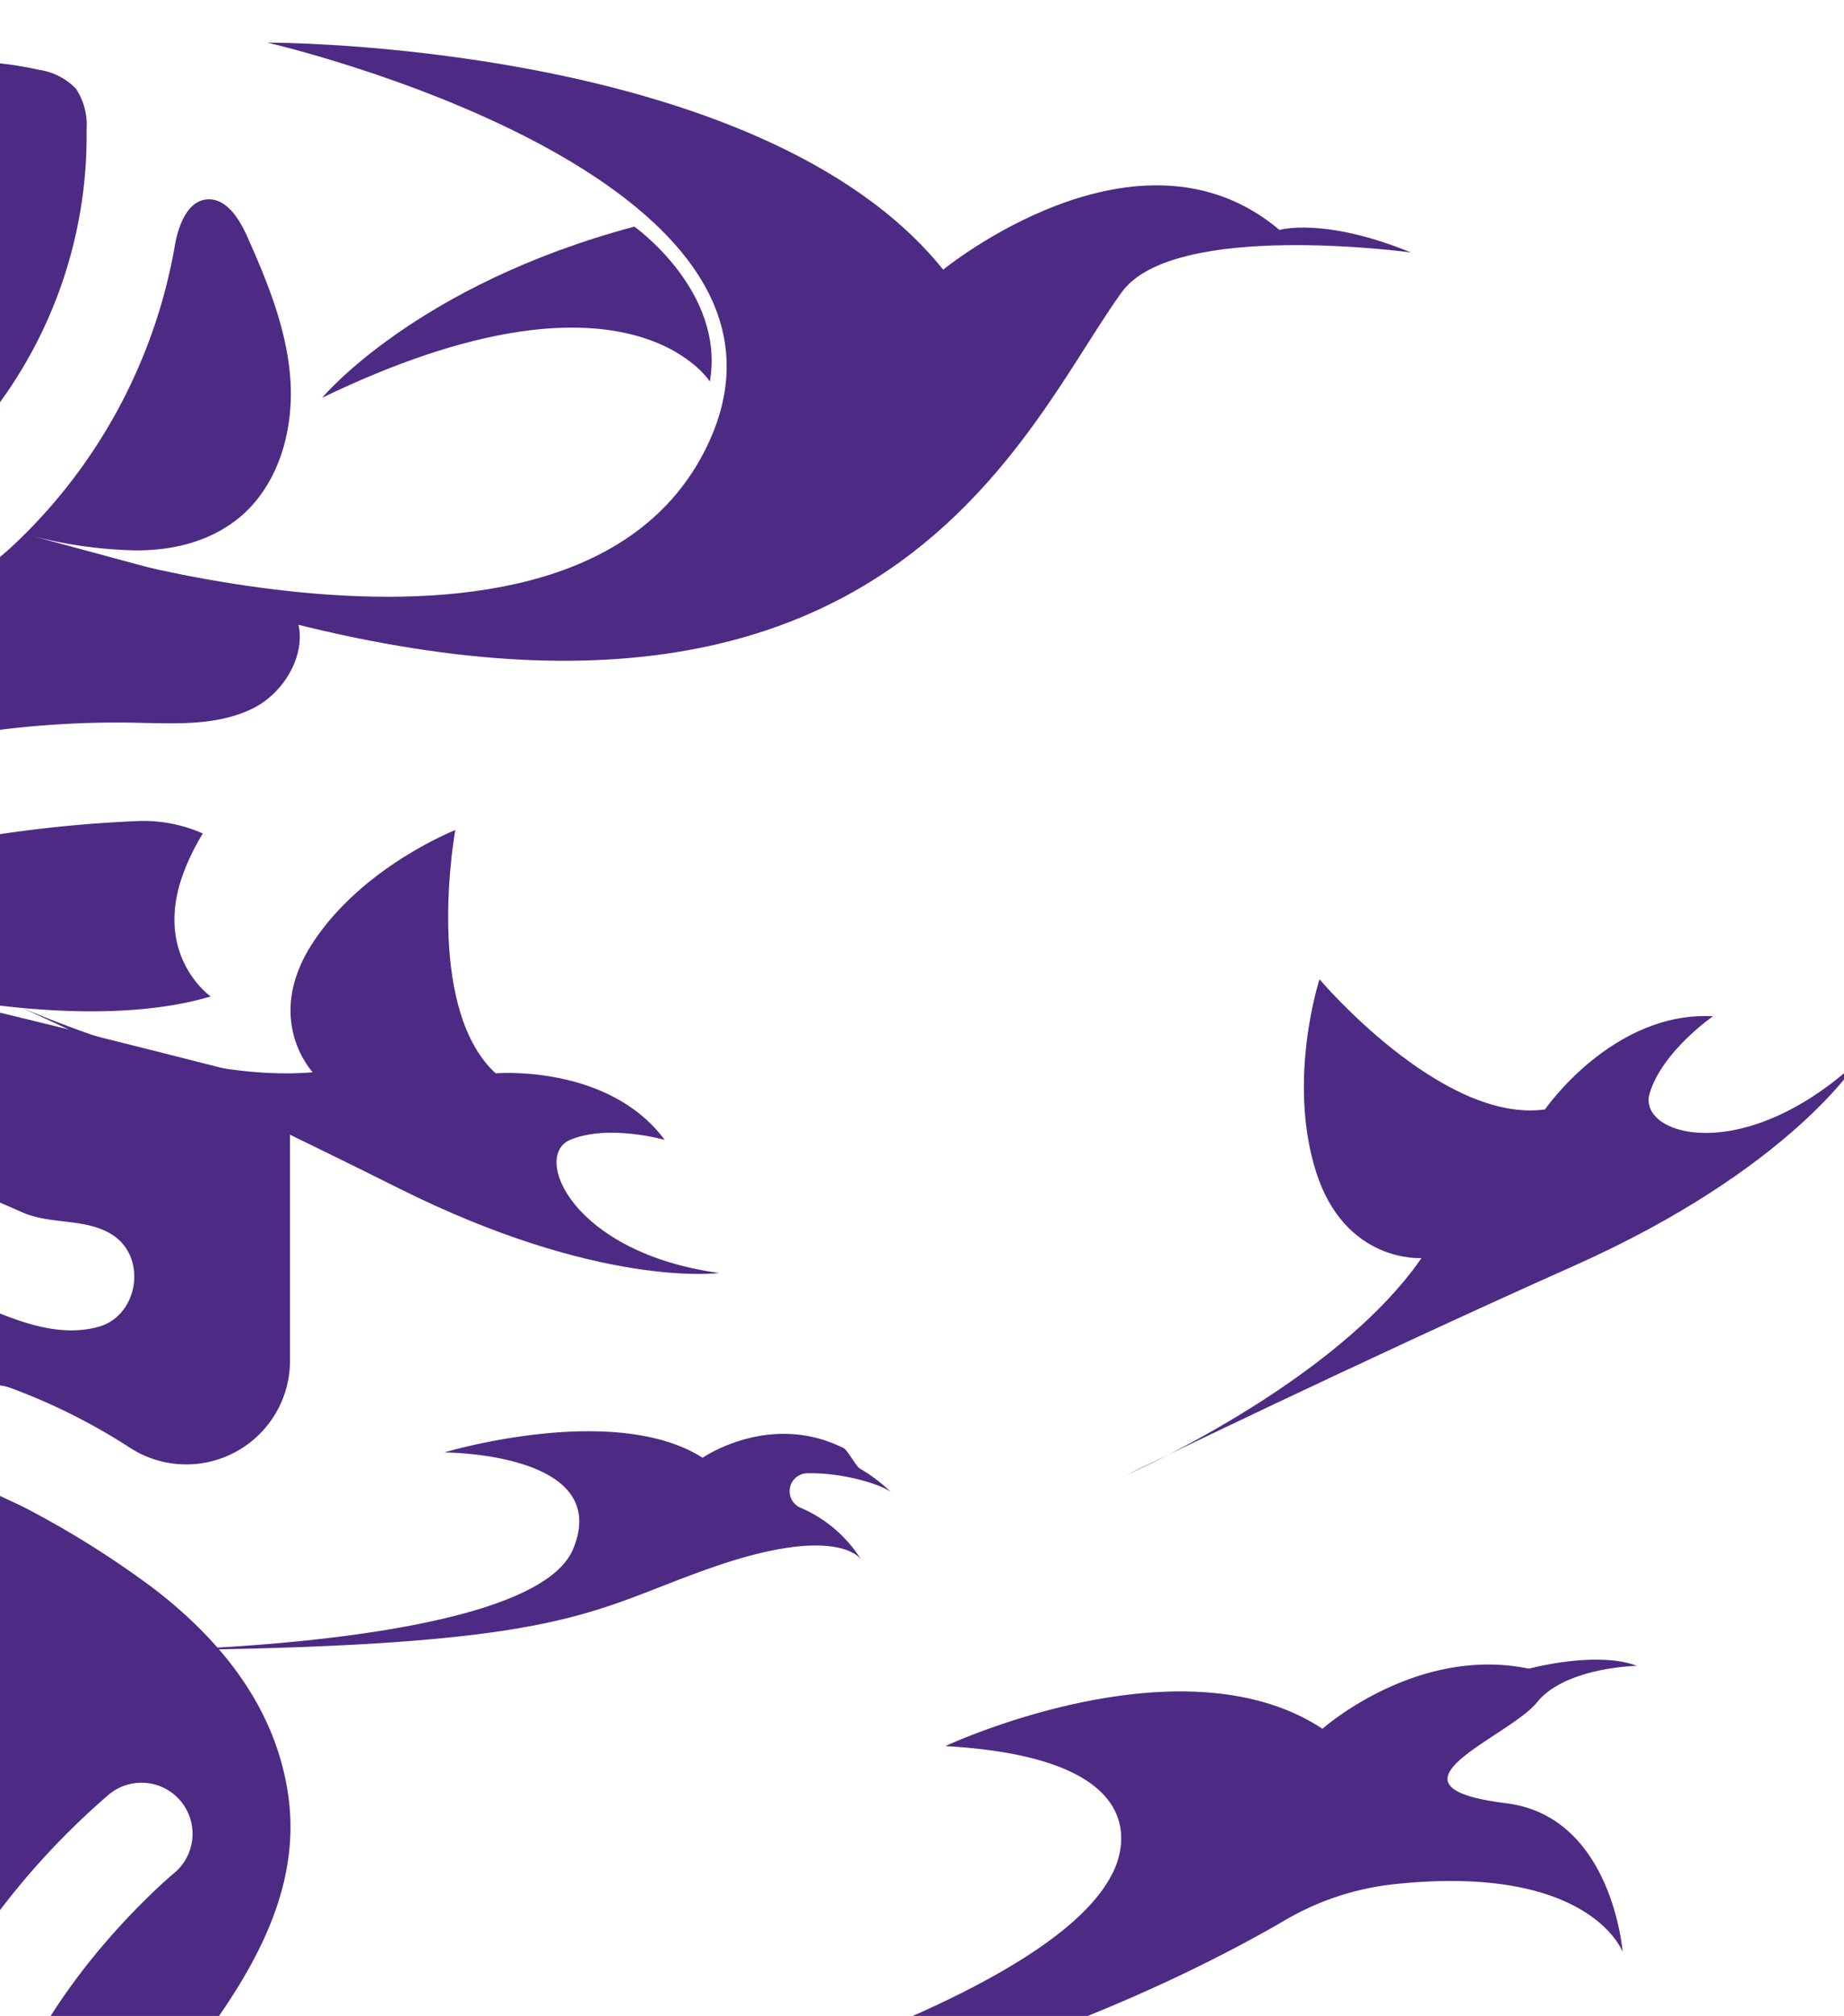
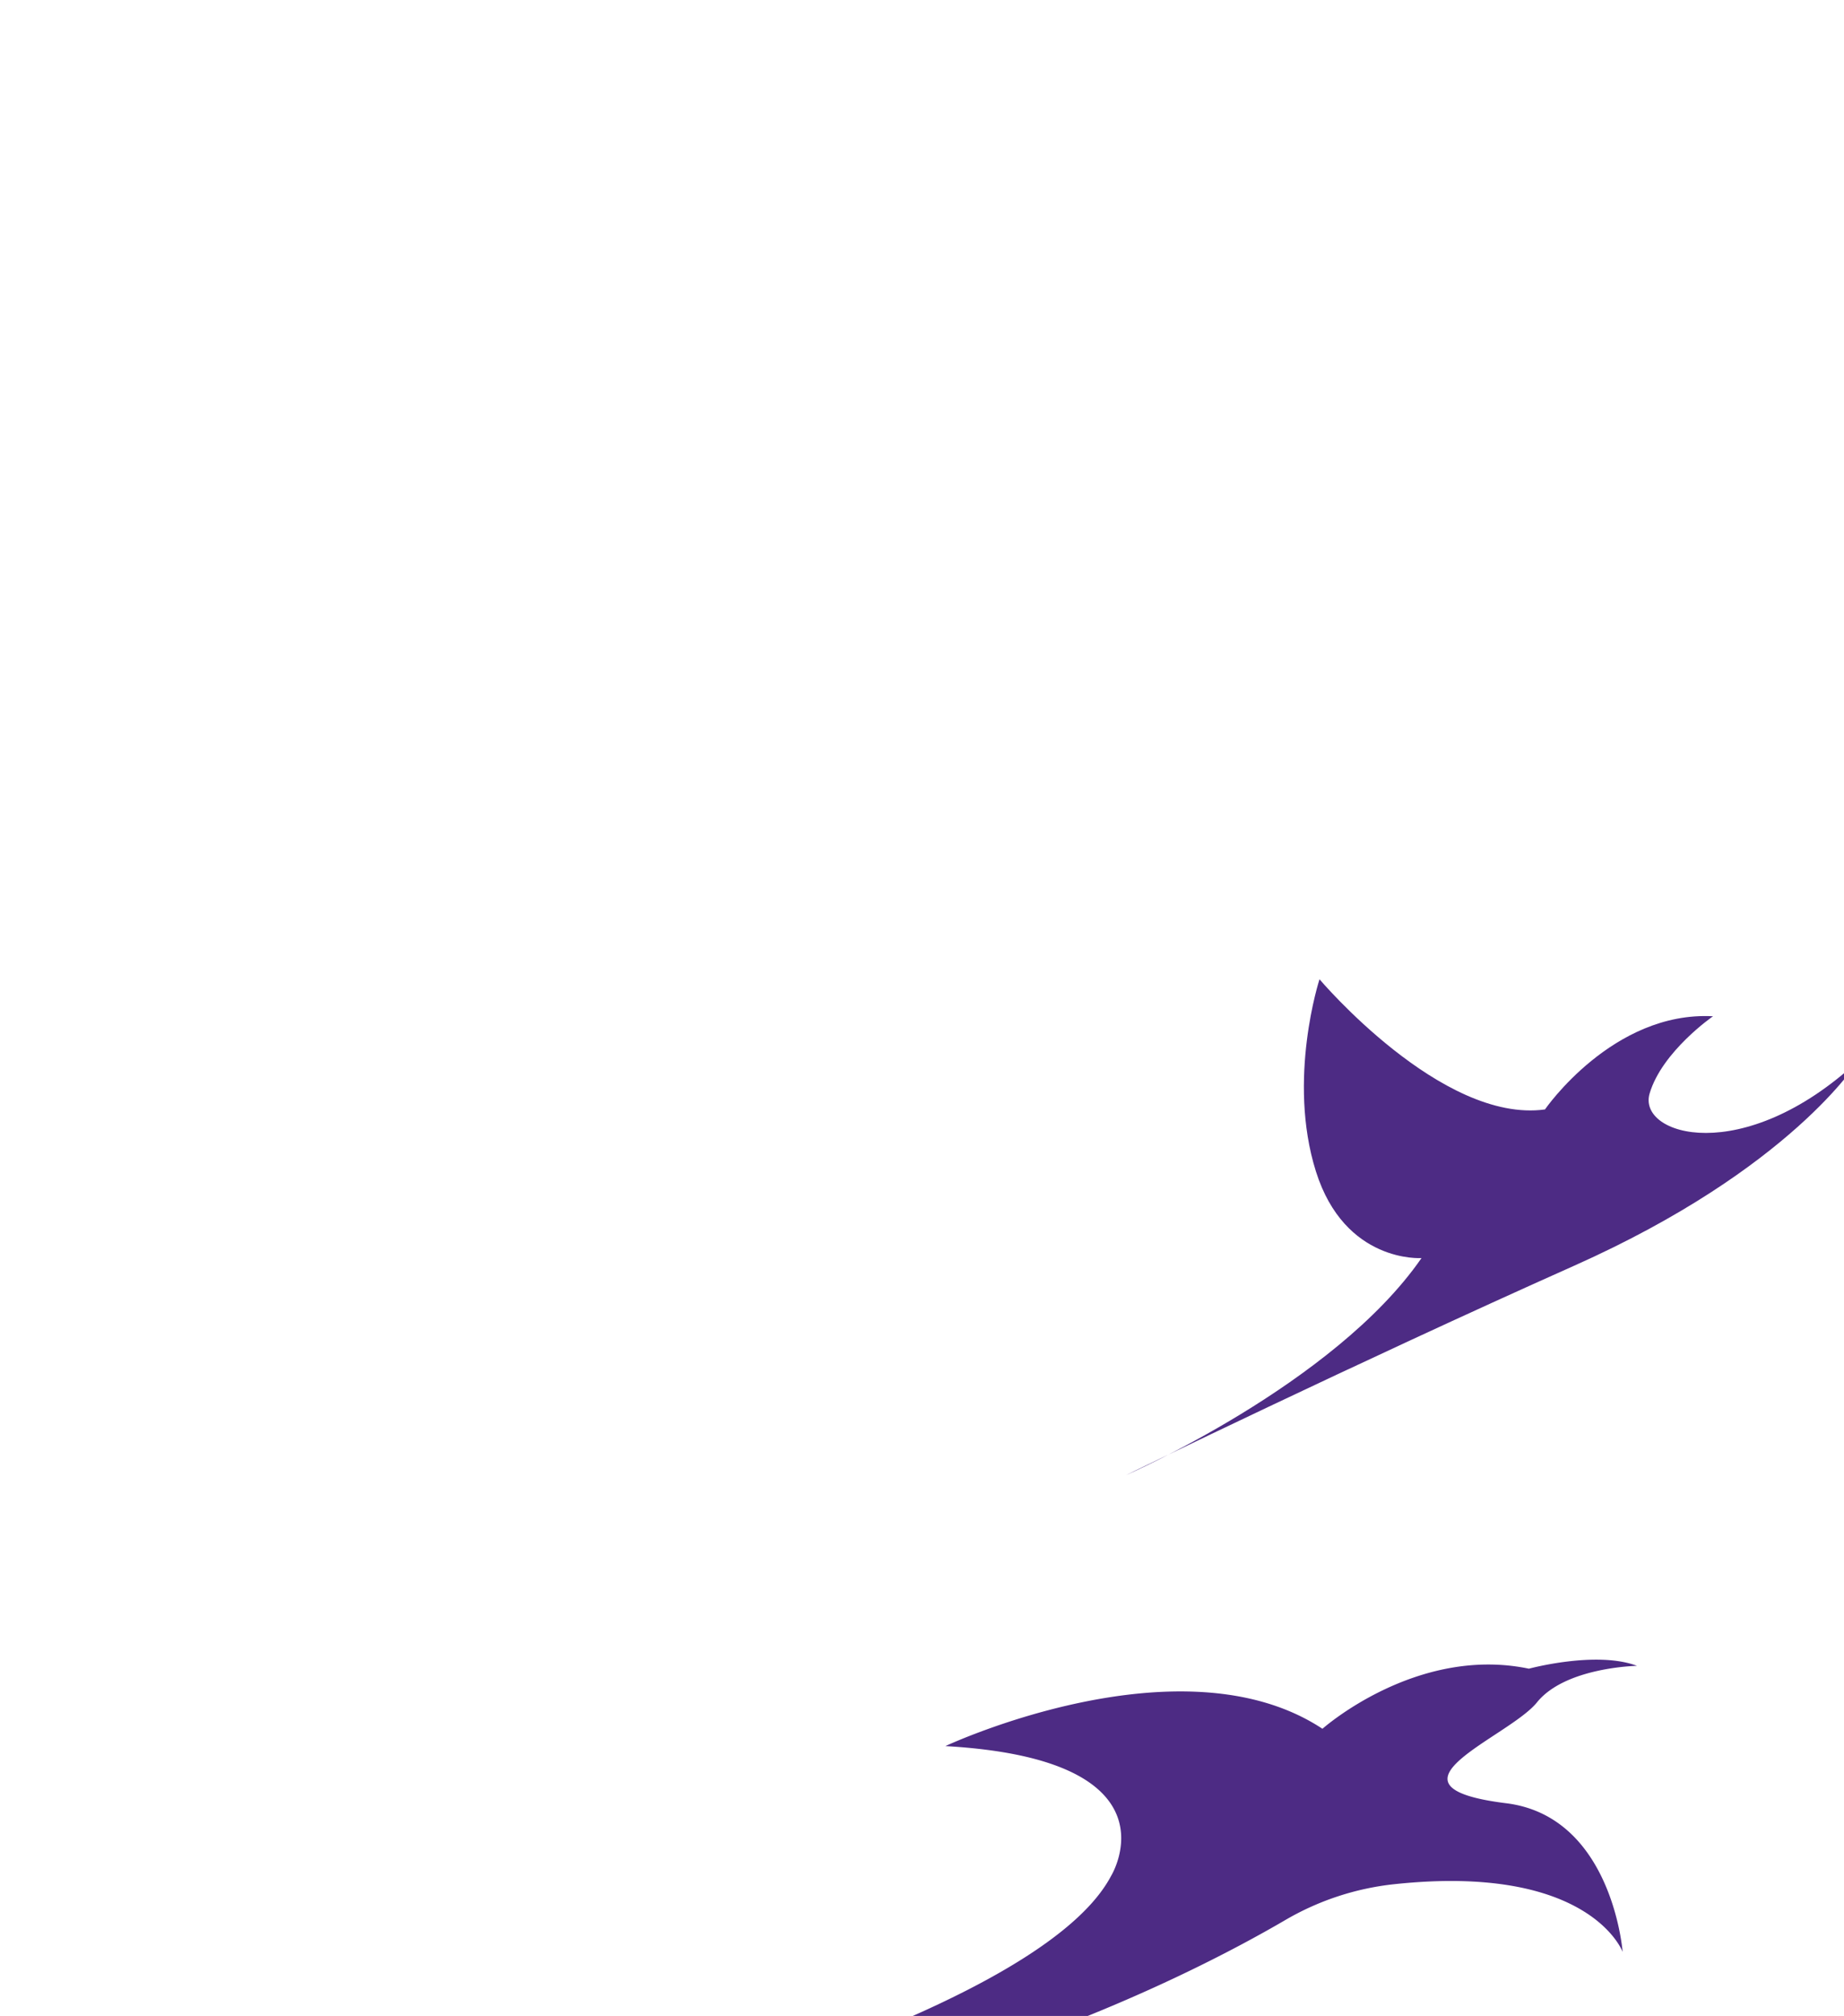
<svg xmlns="http://www.w3.org/2000/svg" width="68.44mm" height="74.79mm" viewBox="0 0 194 212">
-   <path d="M14.35,57.88c4.06,0,7.93-1,11-3.59,4-3.44,5.56-9.09,5.2-14.36S28.15,29.67,26,24.85c-.85-1.9-2.26-4.12-4.33-3.87s-3,3-3.33,5.16A56.54,56.54,0,0,1,1.51,57.24c-2,1.87-4.27,3.66-7,4S-11.3,60-11.7,57.33c-.42-2.92,2.26-5.23,4.49-7.15A47.65,47.65,0,0,0,9.11,13.64,6.93,6.93,0,0,0,8,9.34a6.75,6.75,0,0,0-3.91-2c-15.64-3.5-31.46,3.73-45.85,10.77-1.64.8-3.46,1.82-3.89,3.6s.76,3.53,1.81,5.05a59.41,59.41,0,0,1,10,25.52c.49,3.41.12,7.78-3.09,9-2.55,1-5.45-.89-6.72-3.3s-1.4-5.25-1.8-8a38.32,38.32,0,0,0-5-14.09c-1.19-2-2.66-4-4.79-5-4.18-1.94-9,.64-12.75,3.33-7.29,5.21-36.57,25.71-25.68,37,1.56,1.62,3.79,2.36,5.91,3.08s4.35,1.55,5.8,3.26c2.9,3.44.15,8.5-4.19,8.5A5.32,5.32,0,0,1-88,85.82c-11.1-4.14-15.94-3.17-18.13-2.42,0,0-5.09,2.07-6.47,4.73A160.24,160.24,0,0,0-130.52,162v.23a5.16,5.16,0,0,0,9.55,2.66,53.07,53.07,0,0,1,18.59-18.6C-82,134.41-96.77,102.37-96.92,102a5.36,5.36,0,0,1,2.56-7.13,5.37,5.37,0,0,1,7.14,2.56,76.4,76.4,0,0,1,6,21.85c1.39,12.58-1.39,22.8-8.08,30.11a2.49,2.49,0,0,0,1.62,4.15c11.18,1,24.34,4,34.46,11.81a5.36,5.36,0,0,1,1,7.52A5.34,5.34,0,0,1-56.49,175a5.31,5.31,0,0,1-3.27-1.12c-9.4-7.24-21.79-10.06-33.06-9.9-14.39.21-36.4,20.15-30.92,44.42.21.9.54,1.76.82,2.63a2.2,2.2,0,0,0,4,.37,60.52,60.52,0,0,1,7.43-11c8.43-9.87,24.06-21.15,50.64-18.81a5.36,5.36,0,0,1,4.87,5.81,5.36,5.36,0,0,1-5.82,4.87c-17.68-1.56-31.65,3.52-41.54,15.1A48.13,48.13,0,0,0-113,225.2l-.09.31a16,16,0,0,0,1.34,12.1,161.2,161.2,0,0,0,10.15,16.56,19.15,19.15,0,0,0,27.55,4l.22-.18C-61.13,247.9-60,242.72-59.91,241.37a5.36,5.36,0,0,1,5.62-5.14,5.52,5.52,0,0,1,5.08,5.87c-.44,7.1-6.33,15.07-18,24.35l-.19.15A14.83,14.83,0,0,0-67.2,290a160.44,160.44,0,0,0,51,26.16,36.1,36.1,0,0,0,19,.57,3.94,3.94,0,0,0,1.78-6.64,52.58,52.58,0,0,1-7.5-9.32c-6.16-9.71-12.8-27-9.39-54.33a81.52,81.52,0,0,0,.65-12.65.43.43,0,0,1,0-.05q-.08-1.09-.09-2.19c-.78-12.06-4.77-22-11.95-29.53a38.36,38.36,0,0,0-15.07-9.95,5.36,5.36,0,0,1-3.69-6.62,5.35,5.35,0,0,1,6.62-3.69,48.4,48.4,0,0,1,19.93,12.88A50.69,50.69,0,0,1-10.15,202a5.55,5.55,0,0,0,9.13.24,80.06,80.06,0,0,1,12.5-13.55A5.36,5.36,0,0,1,18.29,197c-.21.17-20.67,17.3-19.25,36a.8.8,0,0,0,1.35.6,5.52,5.52,0,0,1,1.4-1c7.28-3.47,13-9.61,17.83-15.92,6.11-8,12.12-17.08,10.74-27.62-1.22-9.29-7-16.52-14.31-22.1a98.64,98.64,0,0,0-12.86-8.11C-.6,156.79-8.1,154.72-5.7,148.9A5.46,5.46,0,0,1,1.23,146a63.6,63.6,0,0,1,12.43,6.24,10.91,10.91,0,0,0,16.85-9.15V114.18c-15.93-4.2-32.29-8.13-40.12-10,7.24,1.51,21.32,3.7,31.78.61,0,0-6.27-4.38-2.74-13.32a24.32,24.32,0,0,1,1.91-3.82,15.46,15.46,0,0,0-7-1.3,136.64,136.64,0,0,0-27.94,4.11A88.83,88.83,0,0,0-30.84,96.9a4.11,4.11,0,0,1-.51.27c-16.89,8.71-26.43,22.28-28.41,40.53a5.36,5.36,0,0,1-5.32,4.78,5.83,5.83,0,0,1-.59,0,5.37,5.37,0,0,1-4.75-5.91c1.71-15.69,8.19-28.67,19.13-38.59a3.06,3.06,0,0,0-.58-5C-58,89.7-64.6,84.12-69.79,74.66a5.36,5.36,0,0,1,2.12-7.28,5.36,5.36,0,0,1,7.28,2.13c9,16.4,22,18.58,38.52,12.53A99.33,99.33,0,0,1,14.06,76c4.31.08,8.86.39,12.69-1.58s6.32-7.29,3.72-10.73L2.9,56.23A46.7,46.7,0,0,0,14.35,57.88Zm-56.52,77c2.21-7.63,9.8-11.43,17.12-12.63,9-1.46,17.72,1,25.89,4.58l1.64.72c3,1.26,6.71.52,9.47,2.39,3.56,2.43,2.56,8.46-1.6,9.59-4.45,1.22-9-.76-13.8-2.87-5.32-2.31-11.14-4.3-17-4.11-4.36.14-12.15,1.45-11.26,7.47,1.11,7.46,8.65,13.8,13.7,18.76A176.12,176.12,0,0,0-2.38,172.26a5.36,5.36,0,0,1,1.09,7.5,5.37,5.37,0,0,1-4.3,2.16,5.36,5.36,0,0,1-3.21-1.07,184.41,184.41,0,0,1-16.72-14.42C-33.38,158.73-45.8,147.4-42.17,134.87Zm14.72,78c12.59,12.27,15.25,31.21,7.68,54.78a140.94,140.94,0,0,1-14.55,30.89,5.36,5.36,0,0,1-4.48,2.41,5.35,5.35,0,0,1-2.94-.88,5.36,5.36,0,0,1-1.54-7.43c.32-.49,31.84-49.2,8.35-72.09-5.58-5.43-11.66-8-18.59-7.72-17.69.6-34.39,19-34.55,19.22a5.37,5.37,0,0,1-7.57.42,5.34,5.34,0,0,1-.43-7.56c.79-.9,19.85-22,42.14-22.79C-44,201.73-35.13,205.36-27.45,212.84Z" fill="#4d2b84" />
-   <path d="M2.89,56.23s57.26,19.6,71.41-9.14S28.13,4.48,28.13,4.48s51.81-.14,71.1,23.88c0,0,20.45-16.78,35.38-4.18,0,0,4.66-1.38,13.83,2.37,0,0-24.91-3.43-30.42,4.17C106.48,46.66,90.19,91.65,2.89,56.23Z" fill="#4d2b84" />
-   <path d="M-2.51,103.76s20.16,10.32,35.41,9c0,0-5.26-5.56,0-13.61s15-11.86,15-11.86-3.39,18.53,4.24,25.58c0,0,11.86-1,17.79,7,0,0-5.93-1.69-9.95,0s.21,11.87,15.67,14c0,0-12.5,1.69-33.68-8.9S-2.51,103.76-2.51,103.76Z" fill="#4d2b84" />
  <path d="M118.43,155.14s21.93-9.54,31.12-22.84c0,0-8.06.57-11.11-9.12s.38-20.2.38-20.2,12.85,15.19,23.72,13.69c0,0,7.13-10.36,17.68-9.8,0,0-5.36,3.7-6.67,8.12s9.82,7.79,21.92-3.42c0,0-7,11.34-29.85,21.53S118.43,155.14,118.43,155.14Z" fill="#4d2b84" />
-   <path d="M15.41,173.55s40.64-.47,44.88-10.64-13.56-10.17-13.56-10.17,17.87-5.37,27.19.56c0,0,7.08-4.92,14.86-1,.35.17,1.31,1.91,1.65,2.11a17.49,17.49,0,0,1,3.33,2.52c-.91-.76-5-2.1-8.87-2a1.89,1.89,0,0,0-.75,3.59A14,14,0,0,1,90.59,164s-2.34-3.82-15.68.84S59.94,173.17,15.41,173.55Z" fill="#4d2b84" />
-   <path d="M74.68,40.13s-8.59-13.84-40.79,1.7c0,0,9.85-11.86,32.85-18C66.74,23.83,76.33,30.64,74.68,40.13Z" fill="#4d2b84" />
  <path d="M54.84,225.48s53.89-12.68,62.06-28.22c0,0,7.5-12.22-17.44-13.64,0,0,24.81-11.62,39.67-1.82,0,0,9.88-8.79,21.72-6.32,0,0,7.09-1.92,11.37-.3,0,0-7.53.13-10.52,3.84s-17.5,8.84-3.24,10.61c11.17,1.39,12.25,15.63,12.25,15.63s-3.42-9.31-24-7.12a28.77,28.77,0,0,0-11.5,3.78C124.63,208.1,95.23,223.05,54.84,225.48Z" fill="#4d2b84" />
</svg>